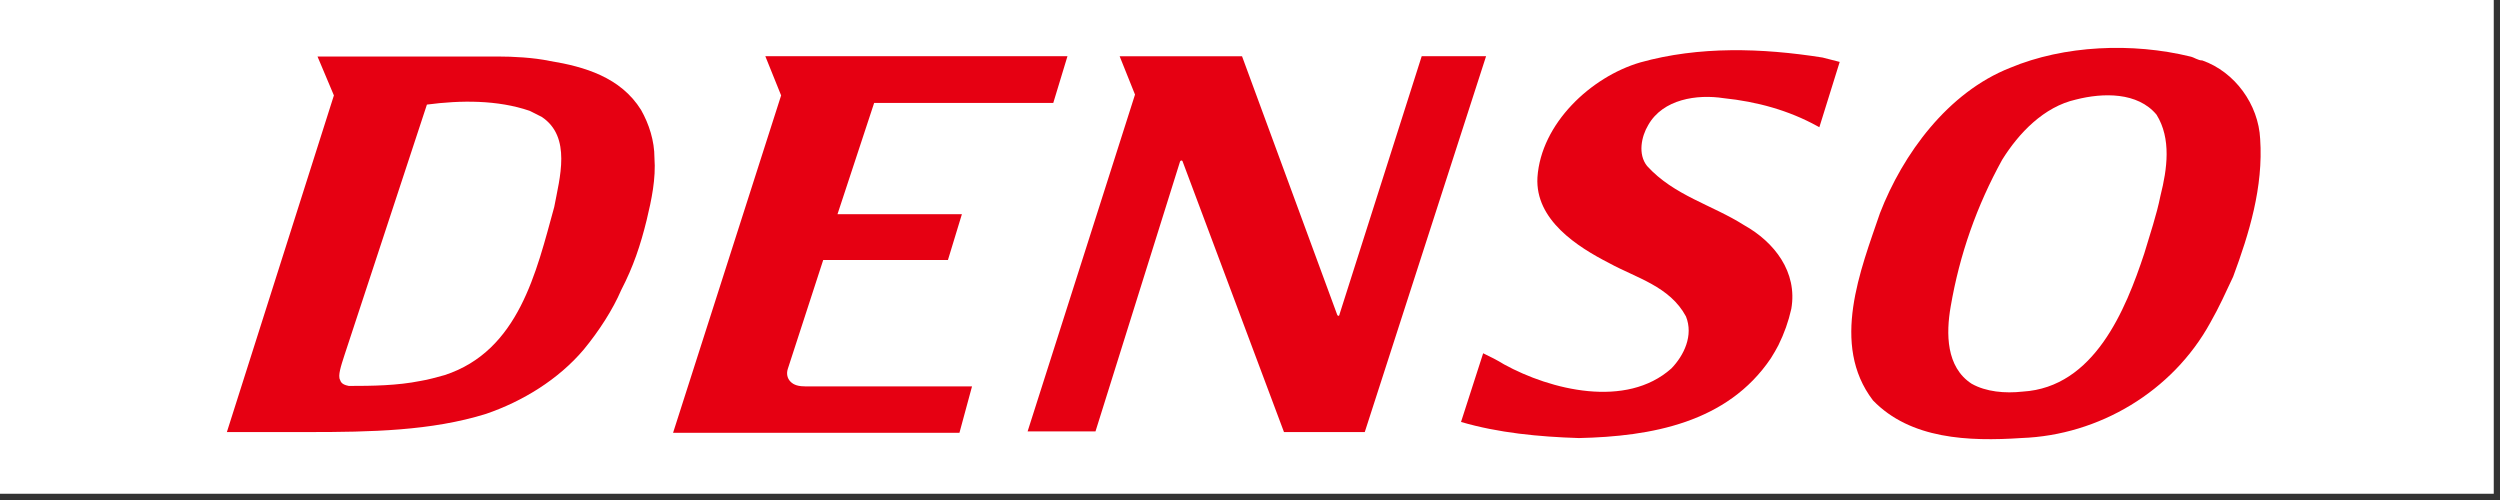
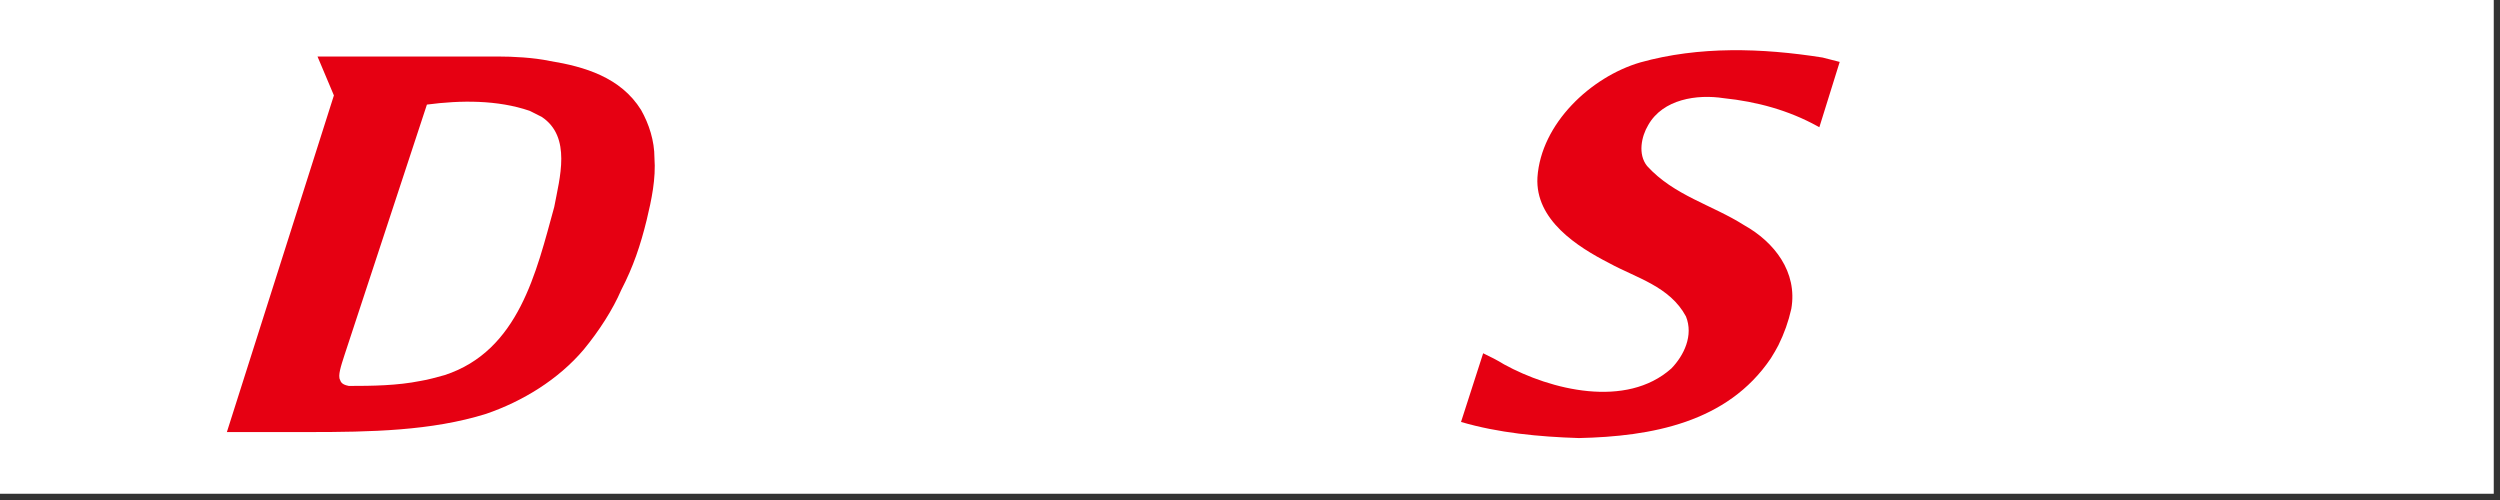
<svg xmlns="http://www.w3.org/2000/svg" version="1.1" id="レイヤー_1" x="0px" y="0px" width="200px" height="40px" viewBox="0 0 200 40" enable-background="new 0 0 200 40" xml:space="preserve">
  <rect x="0" y="0" width="200" height="40" fill="#333333" stroke="none" />
  <rect x="-0.5" y="-0.5" fill="#FFFFFF" width="200" height="40" />
  <g>
    <path fill="#E60012" d="M147.176,4.953l-1.628,5.225l-0.168-0.092c-2.282-1.258-4.811-1.955-7.484-2.232   c-2.127-0.328-4.857,0.065-6.037,2.148c-0.552,0.918-0.84,2.34-0.095,3.275c2.155,2.369,5.193,3.105,7.755,4.73   c2.438,1.361,4.296,3.756,3.786,6.699c-0.233,1.035-0.562,1.951-1.032,2.91c-0.157,0.312-0.372,0.67-0.604,1.045   c-3.476,5.162-9.573,6.256-15.356,6.383c-3.2-0.1-6.455-0.414-9.431-1.289l1.771-5.494c0.56,0.266,1.14,0.559,1.676,0.891   c3.718,2.041,9.76,3.549,13.377,0.328c1.015-1.045,1.783-2.645,1.172-4.164c-1.288-2.408-3.99-3.088-6.128-4.26   c-2.554-1.307-5.947-3.463-5.754-6.867c0.289-4.303,4.272-8.039,8.229-9.197c4.7-1.311,9.724-1.158,14.577-0.391L147.176,4.953z" />
-     <path fill="#E60012" d="M99.362,4.498l7.604,20.656c0.044,0.145,0.184,0.162,0.198-0.016l6.572-20.641h5.15l-9.705,30.068h-6.462   L94.6,12.891c-0.039-0.082-0.154-0.062-0.196,0.029L87.64,34.51h-5.431l8.592-26.943l-1.23-3.068H99.362z" />
-     <path fill="#E60012" d="M85.397,4.498l-1.135,3.737H69.932l-2.933,8.903h9.952l-1.115,3.66h-9.978l-2.835,8.719   c-0.116,0.367-0.049,0.738,0.207,1.004c0.28,0.293,0.666,0.393,1.271,0.393h13.261l-1.006,3.709H53.846L62.49,7.634l-1.264-3.136   H85.397z" />
-     <path fill="#E60012" d="M175.221,4.522c0.329,0.069,0.609,0.313,0.963,0.313c2.616,0.92,4.495,3.531,4.629,6.281   c0.263,3.84-0.881,7.57-2.162,11.02c-0.581,1.24-1.141,2.48-1.825,3.674c-3.02,5.508-8.914,9.01-15.104,9.232   c-4.24,0.283-8.882,0.094-11.884-3.01c-3.424-4.482-0.984-10.447,0.56-14.982c1.83-4.734,5.435-9.664,10.409-11.623   C165.14,3.611,170.594,3.393,175.221,4.522 M166.072,7.965c-2.559,0.578-4.565,2.672-5.9,4.818   c-2.025,3.674-3.401,7.557-4.119,11.748c-0.368,2.123-0.383,4.83,1.678,6.168c1.154,0.652,2.674,0.785,4.078,0.629   c5.736-0.342,8.247-6.557,9.734-11.053c0.454-1.533,0.979-3.045,1.296-4.627c0.537-2.121,0.877-4.557-0.316-6.473   C171.016,7.359,168.247,7.408,166.072,7.965" />
    <path fill="#E60012" d="M39.828,4.521c1.204,0,2.838,0.08,4.171,0.359c2.765,0.452,5.658,1.303,7.286,3.914   c0.644,1.141,1.071,2.48,1.071,3.83c0.124,1.662-0.229,3.354-0.625,4.988c-0.493,2.006-1.061,3.711-2.03,5.582   c-0.679,1.586-1.788,3.295-2.994,4.76c-2.037,2.414-4.917,4.162-7.82,5.154c-4.372,1.365-9.241,1.457-14.222,1.457H18.15   l8.562-26.932l-1.312-3.113H39.828z M42.369,8.865C39.8,7.986,36.851,8.01,34.153,8.367l-6.604,20.068   c-0.252,0.791-0.544,1.629-0.339,1.963c0.087,0.322,0.402,0.416,0.694,0.477c1.892,0,3.867-0.025,5.737-0.4   c0.65-0.105,1.292-0.295,1.938-0.469c5.925-1.941,7.326-8.246,8.759-13.445c0.428-2.297,1.411-5.607-1.002-7.211L42.369,8.865z" />
  </g>
</svg>